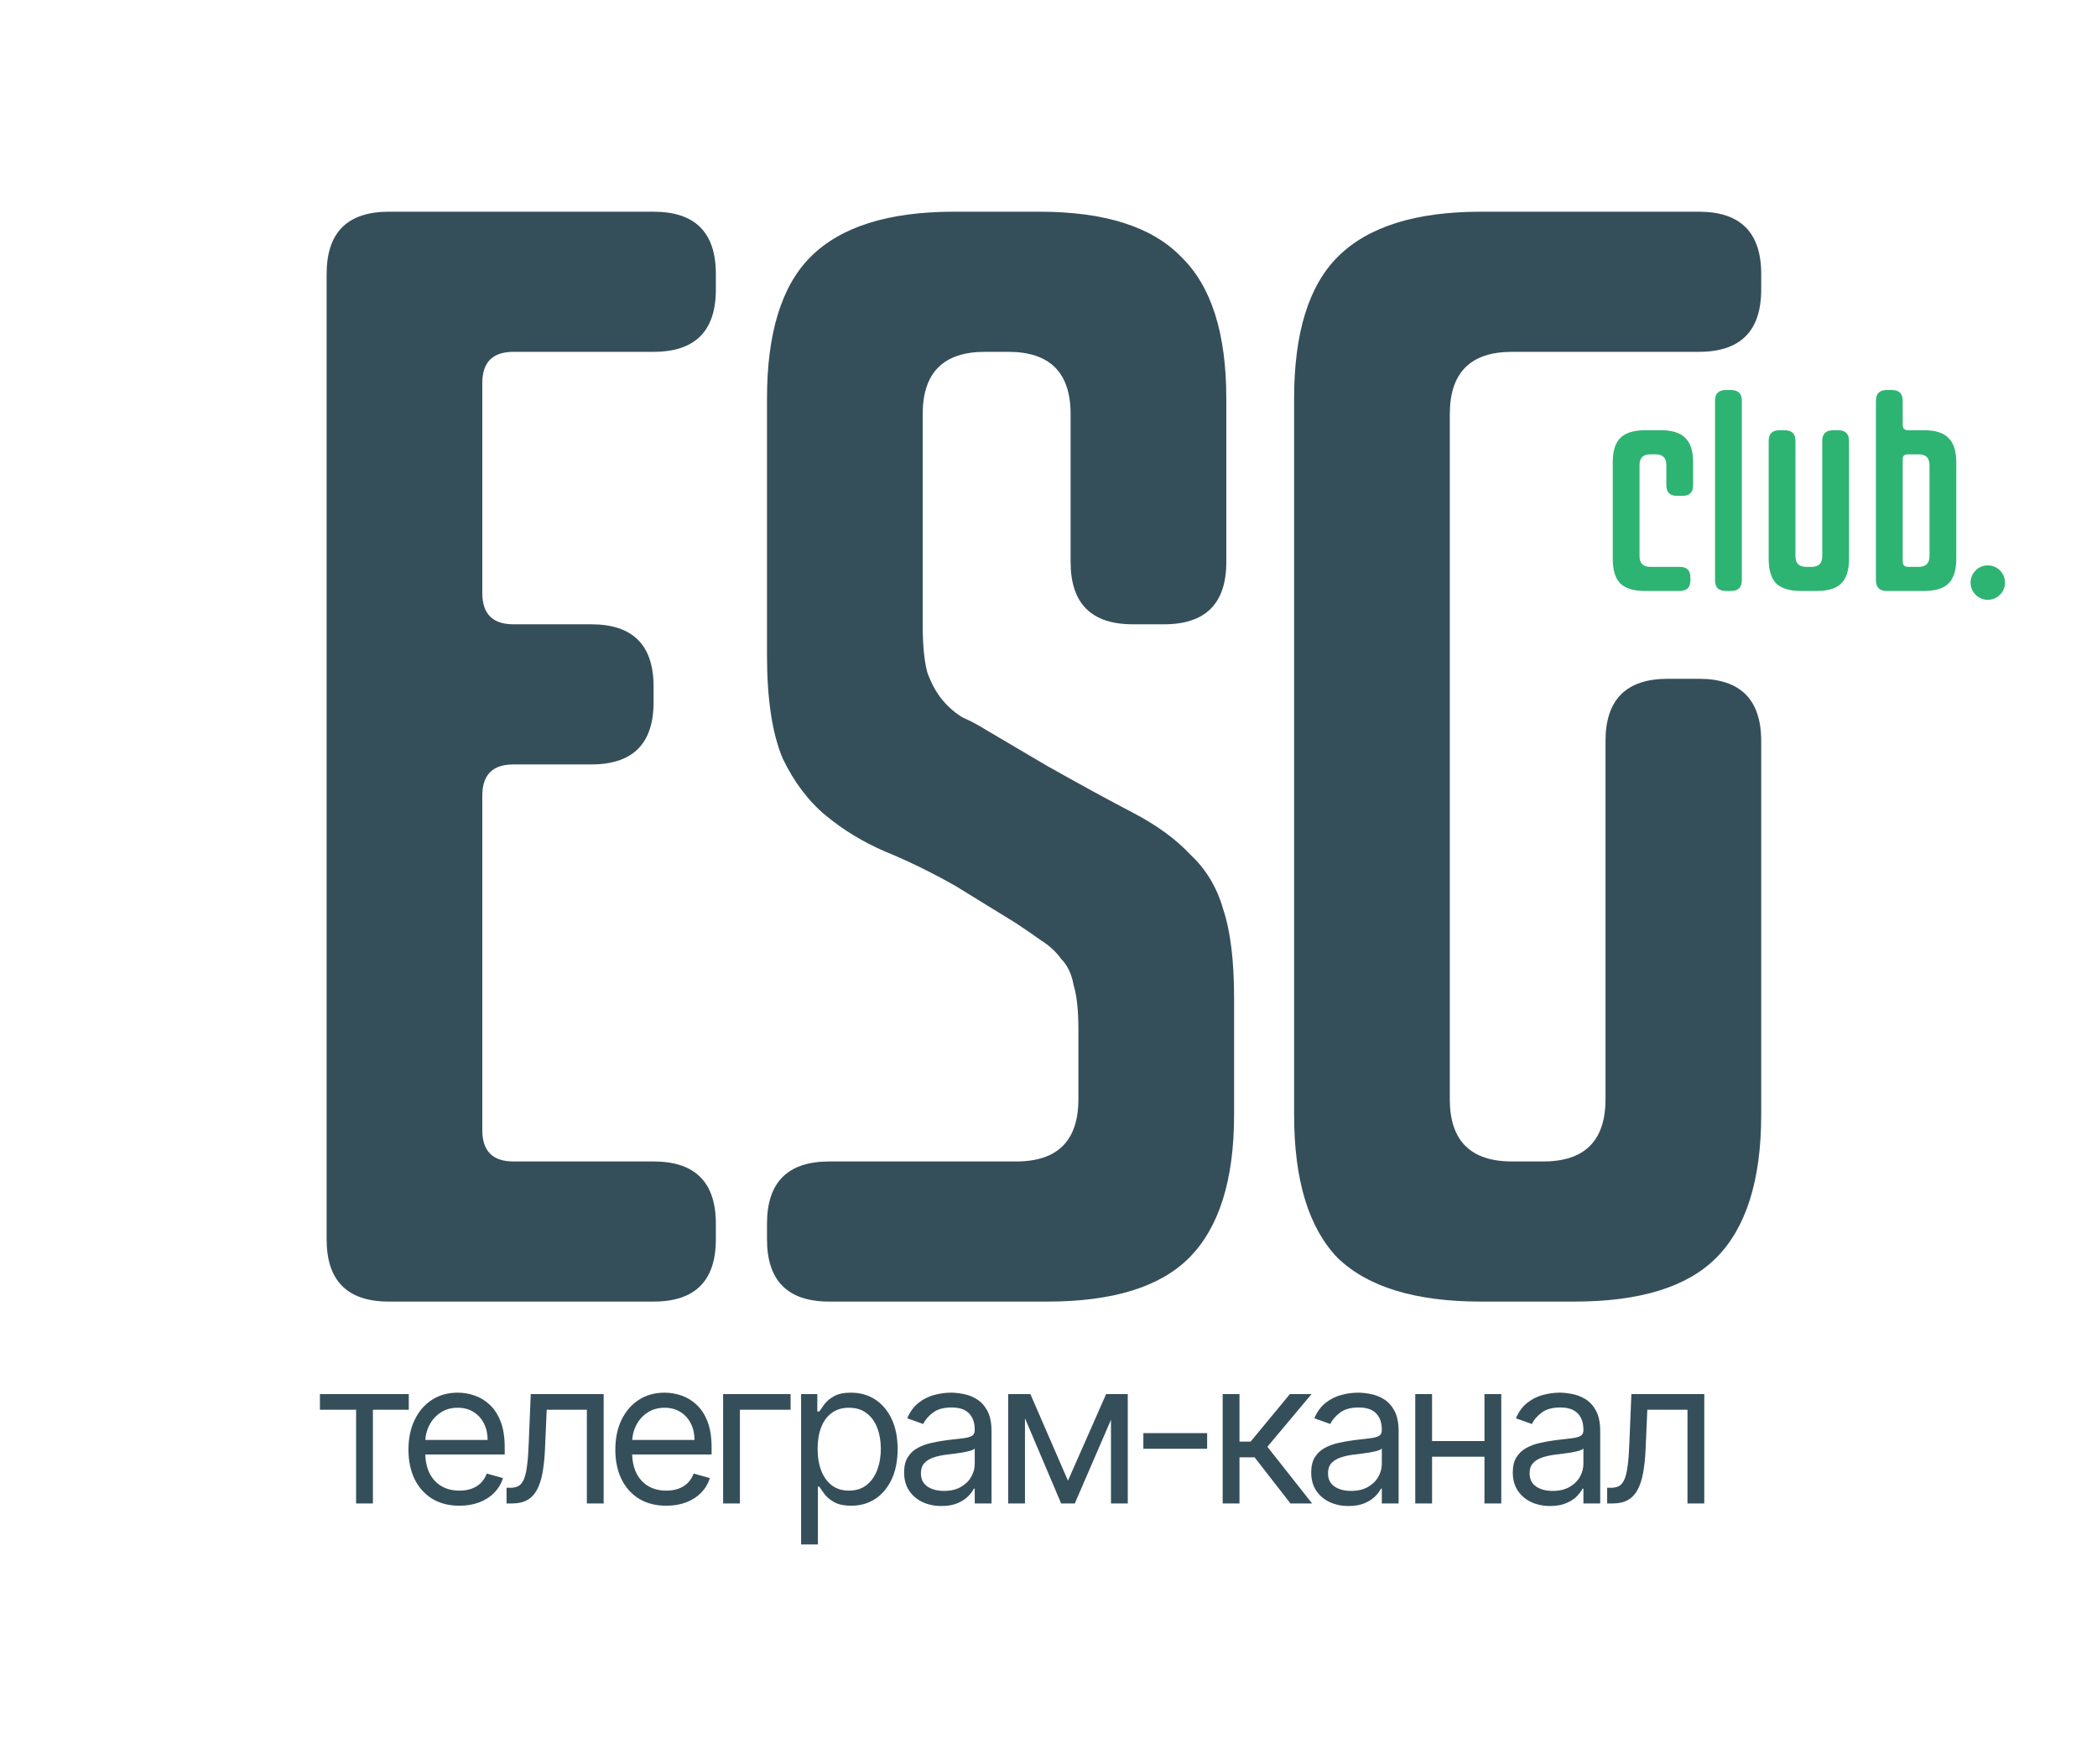
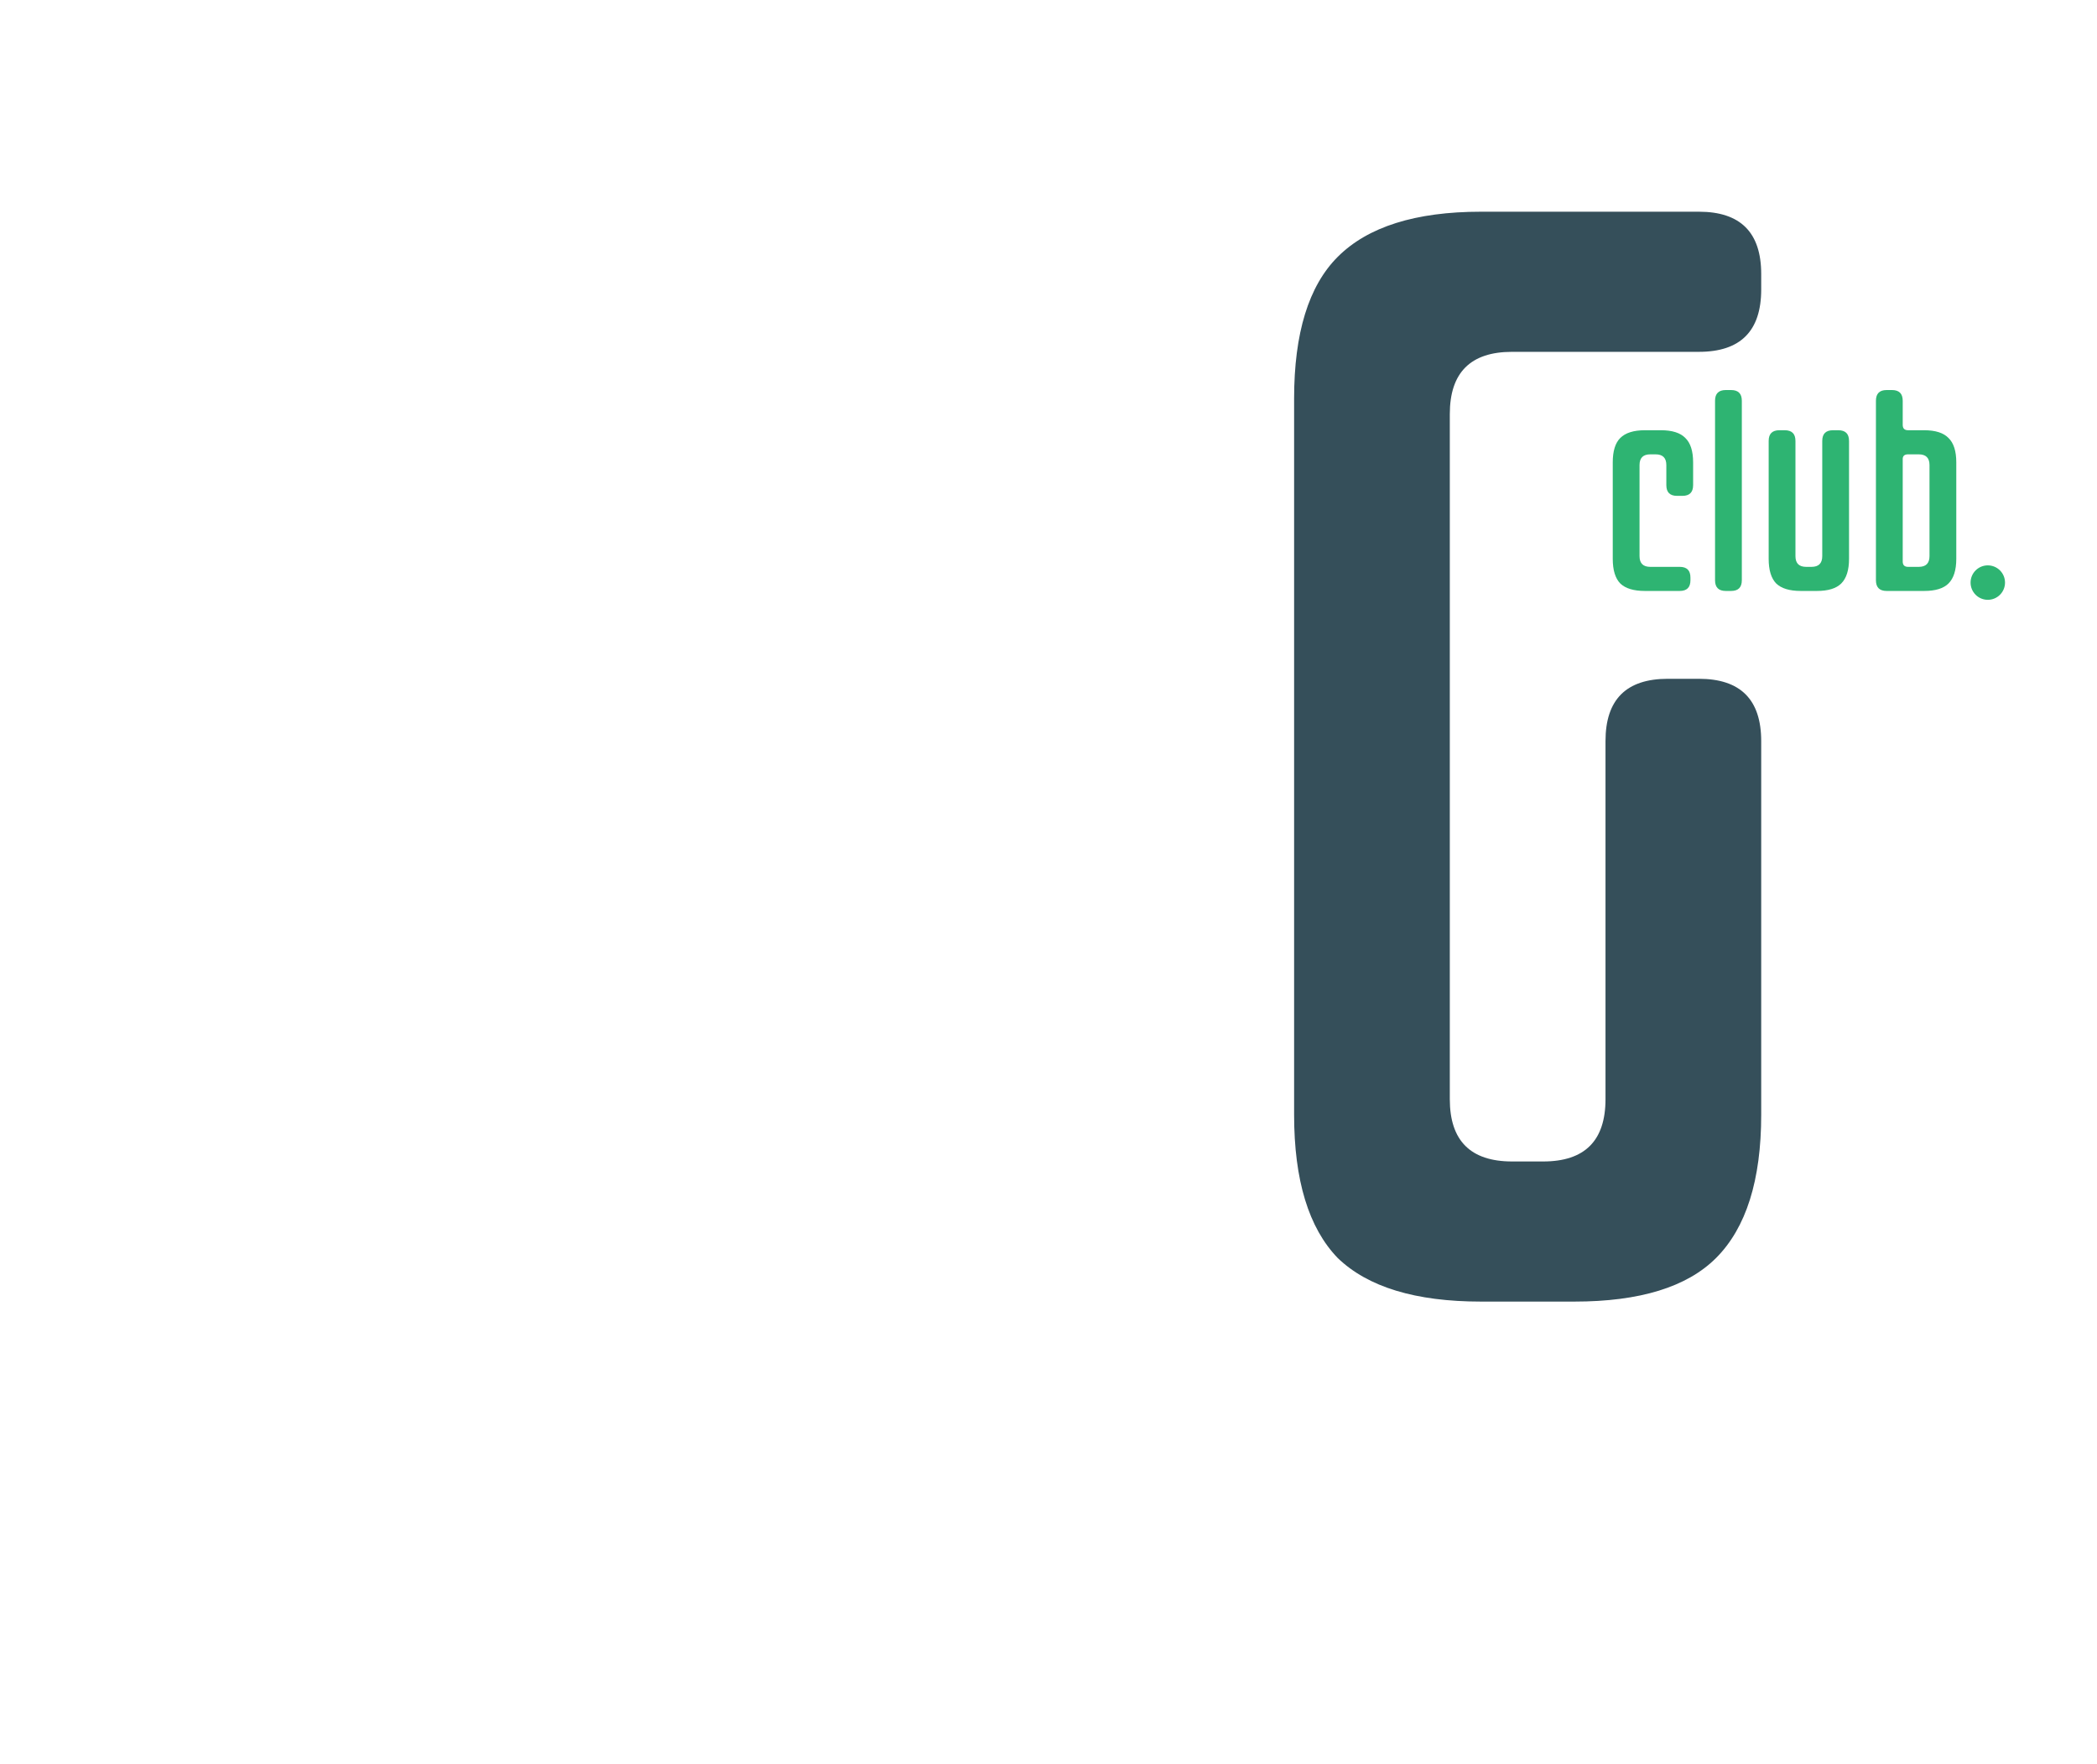
<svg xmlns="http://www.w3.org/2000/svg" width="145" height="122" viewBox="0 0 145 122" fill="none">
  <path d="M121.781 77.081C121.781 81.603 120.74 84.904 118.659 86.986C116.649 88.995 113.383 90 108.862 90H102.402C97.88 90 94.579 88.995 92.498 86.986C90.488 84.904 89.483 81.603 89.483 77.081L89.483 27.558C89.483 23.036 90.488 19.77 92.498 17.761C94.579 15.679 97.88 14.639 102.402 14.639L117.474 14.639C120.345 14.639 121.781 16.074 121.781 18.945V20.021C121.781 22.892 120.345 24.328 117.474 24.328L104.555 24.328C101.684 24.328 100.249 25.763 100.249 28.634L100.249 76.004C100.249 78.875 101.684 80.311 104.555 80.311H106.708C109.579 80.311 111.015 78.875 111.015 76.004L111.015 51.243C111.015 48.372 112.45 46.936 115.321 46.936H117.474C120.345 46.936 121.781 48.372 121.781 51.243L121.781 77.081Z" fill="#354F5A" />
-   <path d="M49.499 85.694C49.499 88.564 48.064 90 45.193 90H26.891C24.02 90 22.585 88.564 22.585 85.694L22.585 18.945C22.585 16.074 24.02 14.639 26.891 14.639L45.193 14.639C48.064 14.639 49.499 16.074 49.499 18.945V20.021C49.499 22.892 48.064 24.328 45.193 24.328H35.504C34.068 24.328 33.35 25.046 33.35 26.481L33.35 41.015C33.35 42.45 34.068 43.168 35.504 43.168L40.887 43.168C43.758 43.168 45.193 44.604 45.193 47.475V48.551C45.193 51.422 43.758 52.858 40.887 52.858L35.504 52.858C34.068 52.858 33.35 53.575 33.35 55.011L33.35 78.157C33.35 79.593 34.068 80.311 35.504 80.311H45.193C48.064 80.311 49.499 81.746 49.499 84.617V85.694Z" fill="#354F5A" />
-   <path d="M57.342 90C54.471 90 53.035 88.564 53.035 85.694V84.617C53.035 81.746 54.471 80.311 57.342 80.311H70.261C73.132 80.311 74.567 78.875 74.567 76.004V71.16C74.567 69.868 74.46 68.863 74.244 68.145C74.101 67.356 73.814 66.746 73.383 66.315C73.024 65.812 72.558 65.382 71.983 65.023C71.481 64.664 70.907 64.269 70.261 63.839L66.062 61.255C64.411 60.322 62.796 59.532 61.217 58.886C59.71 58.24 58.346 57.415 57.126 56.41C55.906 55.406 54.901 54.078 54.112 52.427C53.394 50.704 53.035 48.336 53.035 45.321V27.558C53.035 23.036 54.04 19.77 56.05 17.761C58.131 15.679 61.433 14.639 65.954 14.639H71.876C76.397 14.639 79.663 15.679 81.673 17.761C83.754 19.77 84.795 23.036 84.795 27.558V38.862C84.795 41.733 83.359 43.168 80.488 43.168H78.335C75.464 43.168 74.029 41.733 74.029 38.862V28.634C74.029 25.763 72.593 24.328 69.722 24.328H68.108C65.237 24.328 63.801 25.763 63.801 28.634L63.801 43.168C63.801 44.604 63.909 45.716 64.124 46.506C64.411 47.295 64.77 47.941 65.201 48.444C65.632 48.946 66.098 49.341 66.6 49.628C67.103 49.843 67.641 50.13 68.215 50.489L72.414 52.965C74.711 54.257 76.684 55.334 78.335 56.195C79.986 57.056 81.314 58.025 82.319 59.102C83.395 60.107 84.149 61.363 84.579 62.87C85.082 64.377 85.333 66.423 85.333 69.006V77.081C85.333 81.603 84.292 84.904 82.211 86.986C80.201 88.995 76.936 90 72.414 90H57.342Z" fill="#354F5A" />
  <path d="M113.739 40.862C112.961 40.862 112.393 40.69 112.035 40.344C111.689 39.986 111.516 39.418 111.516 38.64V31.971C111.516 31.194 111.689 30.632 112.035 30.286C112.393 29.928 112.961 29.749 113.739 29.749H114.85C115.628 29.749 116.19 29.928 116.536 30.286C116.894 30.632 117.073 31.194 117.073 31.971V33.546C117.073 34.04 116.826 34.287 116.332 34.287H115.962C115.468 34.287 115.221 34.04 115.221 33.546V32.157C115.221 31.663 114.974 31.416 114.48 31.416H114.109C113.615 31.416 113.368 31.663 113.368 32.157V38.455C113.368 38.949 113.615 39.196 114.109 39.196H116.147C116.641 39.196 116.888 39.442 116.888 39.936V40.122C116.888 40.616 116.641 40.862 116.147 40.862H113.739ZM119.33 40.862C118.836 40.862 118.589 40.616 118.589 40.122V27.711C118.589 27.217 118.836 26.97 119.33 26.97H119.7C120.194 26.97 120.441 27.217 120.441 27.711V40.122C120.441 40.616 120.194 40.862 119.7 40.862H119.33ZM124.52 40.862C123.742 40.862 123.174 40.69 122.816 40.344C122.47 39.986 122.297 39.418 122.297 38.64V30.49C122.297 29.996 122.544 29.749 123.038 29.749H123.408C123.902 29.749 124.149 29.996 124.149 30.49V38.455C124.149 38.949 124.396 39.196 124.89 39.196H125.261C125.755 39.196 126.002 38.949 126.002 38.455V30.49C126.002 29.996 126.249 29.749 126.743 29.749H127.113C127.607 29.749 127.854 29.996 127.854 30.49V38.64C127.854 39.418 127.675 39.986 127.317 40.344C126.971 40.69 126.409 40.862 125.631 40.862H124.52ZM132.677 39.196C133.171 39.196 133.418 38.949 133.418 38.455V32.157C133.418 31.663 133.171 31.416 132.677 31.416H131.936C131.702 31.416 131.578 31.515 131.566 31.712V38.825C131.566 39.072 131.689 39.196 131.936 39.196H132.677ZM135.27 38.64C135.27 39.418 135.091 39.986 134.733 40.344C134.388 40.69 133.826 40.862 133.048 40.862H130.454C129.96 40.862 129.714 40.616 129.714 40.122V27.711C129.714 27.217 129.96 26.97 130.454 26.97H130.825C131.319 26.97 131.566 27.217 131.566 27.711V29.378C131.566 29.625 131.689 29.749 131.936 29.749H133.048C133.826 29.749 134.388 29.928 134.733 30.286C135.091 30.632 135.27 31.194 135.27 31.971V38.64Z" fill="#2EB472" />
  <circle cx="137.449" cy="40.284" r="1.191" fill="#2EB472" />
-   <path d="M22.122 97.479V96.396H28.266V97.479H25.785V103.958H24.623V97.479H22.122ZM31.768 104.115C31.04 104.115 30.411 103.954 29.883 103.633C29.358 103.308 28.952 102.855 28.667 102.274C28.384 101.69 28.243 101.01 28.243 100.236C28.243 99.461 28.384 98.779 28.667 98.188C28.952 97.594 29.349 97.131 29.858 96.8C30.37 96.465 30.967 96.297 31.65 96.297C32.044 96.297 32.433 96.363 32.817 96.495C33.201 96.626 33.55 96.839 33.865 97.134C34.18 97.427 34.431 97.814 34.618 98.296C34.806 98.779 34.899 99.373 34.899 100.078V100.571H29.07V99.566H33.718C33.718 99.14 33.632 98.759 33.462 98.424C33.294 98.09 33.055 97.825 32.743 97.632C32.434 97.438 32.07 97.341 31.65 97.341C31.187 97.341 30.787 97.456 30.449 97.686C30.114 97.912 29.856 98.208 29.676 98.572C29.495 98.936 29.405 99.327 29.405 99.743V100.413C29.405 100.984 29.504 101.468 29.701 101.865C29.901 102.259 30.178 102.559 30.532 102.766C30.887 102.97 31.299 103.071 31.768 103.071C32.073 103.071 32.349 103.029 32.595 102.943C32.844 102.855 33.059 102.724 33.24 102.55C33.42 102.372 33.56 102.152 33.658 101.89L34.781 102.205C34.663 102.586 34.464 102.92 34.185 103.209C33.906 103.495 33.562 103.718 33.151 103.879C32.741 104.036 32.28 104.115 31.768 104.115ZM35.026 103.958V102.874H35.302C35.529 102.874 35.717 102.83 35.868 102.742C36.019 102.65 36.141 102.491 36.233 102.264C36.328 102.034 36.4 101.716 36.449 101.309C36.502 100.899 36.539 100.377 36.562 99.743L36.7 96.396H41.741V103.958H40.579V97.479H37.803L37.685 100.177C37.658 100.797 37.603 101.343 37.517 101.816C37.435 102.285 37.309 102.679 37.138 102.998C36.971 103.316 36.748 103.555 36.469 103.716C36.19 103.877 35.84 103.958 35.42 103.958H35.026ZM46.073 104.115C45.344 104.115 44.716 103.954 44.187 103.633C43.662 103.308 43.257 102.855 42.971 102.274C42.689 101.69 42.548 101.01 42.548 100.236C42.548 99.461 42.689 98.779 42.971 98.188C43.257 97.594 43.654 97.131 44.163 96.8C44.675 96.465 45.272 96.297 45.955 96.297C46.348 96.297 46.737 96.363 47.121 96.495C47.505 96.626 47.855 96.839 48.17 97.134C48.485 97.427 48.736 97.814 48.923 98.296C49.11 98.779 49.204 99.373 49.204 100.078V100.571H43.375V99.566H48.022C48.022 99.14 47.937 98.759 47.766 98.424C47.599 98.09 47.359 97.825 47.047 97.632C46.739 97.438 46.375 97.341 45.955 97.341C45.492 97.341 45.091 97.456 44.753 97.686C44.419 97.912 44.161 98.208 43.98 98.572C43.8 98.936 43.71 99.327 43.71 99.743V100.413C43.71 100.984 43.808 101.468 44.005 101.865C44.205 102.259 44.483 102.559 44.837 102.766C45.191 102.97 45.603 103.071 46.073 103.071C46.378 103.071 46.654 103.029 46.9 102.943C47.149 102.855 47.364 102.724 47.545 102.55C47.725 102.372 47.865 102.152 47.963 101.89L49.086 102.205C48.967 102.586 48.769 102.92 48.49 103.209C48.211 103.495 47.866 103.718 47.456 103.879C47.046 104.036 46.585 104.115 46.073 104.115ZM54.667 96.396V97.479H51.162V103.958H50.001V96.396H54.667ZM55.393 106.793V96.396H56.515V97.597H56.653C56.739 97.466 56.857 97.299 57.008 97.095C57.162 96.888 57.382 96.704 57.667 96.544C57.956 96.38 58.347 96.297 58.839 96.297C59.476 96.297 60.037 96.457 60.523 96.775C61.008 97.093 61.387 97.545 61.66 98.129C61.932 98.713 62.068 99.402 62.068 100.196C62.068 100.997 61.932 101.691 61.66 102.279C61.387 102.863 61.01 103.316 60.528 103.638C60.045 103.956 59.489 104.115 58.859 104.115C58.373 104.115 57.984 104.035 57.692 103.874C57.4 103.71 57.175 103.524 57.017 103.318C56.86 103.108 56.739 102.934 56.653 102.796H56.555V106.793H55.393ZM56.535 100.177C56.535 100.748 56.619 101.252 56.786 101.688C56.953 102.121 57.198 102.461 57.52 102.707C57.841 102.95 58.235 103.071 58.701 103.071C59.187 103.071 59.592 102.943 59.917 102.687C60.245 102.428 60.491 102.08 60.656 101.644C60.823 101.204 60.907 100.715 60.907 100.177C60.907 99.645 60.825 99.166 60.66 98.739C60.5 98.309 60.255 97.97 59.927 97.72C59.602 97.468 59.193 97.341 58.701 97.341C58.229 97.341 57.831 97.461 57.51 97.701C57.188 97.937 56.945 98.268 56.781 98.695C56.617 99.118 56.535 99.612 56.535 100.177ZM65.095 104.135C64.616 104.135 64.181 104.044 63.791 103.864C63.4 103.68 63.09 103.416 62.86 103.071C62.631 102.724 62.516 102.303 62.516 101.811C62.516 101.378 62.601 101.027 62.772 100.758C62.942 100.485 63.17 100.272 63.456 100.118C63.742 99.963 64.057 99.849 64.401 99.773C64.749 99.694 65.099 99.632 65.45 99.586C65.909 99.527 66.282 99.483 66.567 99.453C66.856 99.42 67.066 99.366 67.197 99.291C67.332 99.215 67.399 99.084 67.399 98.897V98.857C67.399 98.372 67.266 97.994 67.001 97.725C66.738 97.456 66.339 97.322 65.804 97.322C65.25 97.322 64.815 97.443 64.5 97.686C64.185 97.929 63.963 98.188 63.835 98.464L62.732 98.07C62.929 97.61 63.192 97.253 63.52 96.997C63.852 96.737 64.213 96.557 64.603 96.455C64.997 96.35 65.384 96.297 65.765 96.297C66.008 96.297 66.287 96.327 66.602 96.386C66.92 96.442 67.227 96.558 67.522 96.736C67.821 96.913 68.069 97.18 68.266 97.538C68.463 97.896 68.561 98.375 68.561 98.976V103.958H67.399V102.934H67.34C67.261 103.098 67.13 103.273 66.946 103.46C66.763 103.647 66.518 103.807 66.213 103.938C65.908 104.069 65.535 104.135 65.095 104.135ZM65.273 103.091C65.732 103.091 66.119 103.001 66.434 102.82C66.753 102.64 66.992 102.407 67.153 102.121C67.317 101.836 67.399 101.535 67.399 101.22V100.157C67.35 100.216 67.242 100.27 67.074 100.32C66.91 100.365 66.72 100.406 66.503 100.443C66.29 100.475 66.082 100.505 65.878 100.531C65.678 100.554 65.515 100.574 65.391 100.59C65.089 100.63 64.807 100.694 64.544 100.782C64.285 100.868 64.075 100.997 63.914 101.171C63.756 101.342 63.678 101.575 63.678 101.87C63.678 102.274 63.827 102.579 64.126 102.786C64.427 102.989 64.81 103.091 65.273 103.091ZM73.846 102.382L76.485 96.396H77.588L74.319 103.958H73.374L70.164 96.396H71.247L73.846 102.382ZM70.873 96.396V103.958H69.711V96.396H70.873ZM76.82 103.958V96.396H77.982V103.958H76.82ZM83.47 99.094V100.177H79.059V99.094H83.47ZM84.544 103.958V96.396H85.706V99.684H86.474L89.191 96.396H90.688L87.635 100.039L90.727 103.958H89.23L86.749 100.768H85.706V103.958H84.544ZM93.244 104.135C92.765 104.135 92.33 104.044 91.94 103.864C91.549 103.68 91.239 103.416 91.009 103.071C90.78 102.724 90.665 102.303 90.665 101.811C90.665 101.378 90.75 101.027 90.921 100.758C91.091 100.485 91.32 100.272 91.605 100.118C91.891 99.963 92.206 99.849 92.55 99.773C92.898 99.694 93.248 99.632 93.599 99.586C94.058 99.527 94.431 99.483 94.716 99.453C95.005 99.42 95.215 99.366 95.347 99.291C95.481 99.215 95.548 99.084 95.548 98.897V98.857C95.548 98.372 95.415 97.994 95.15 97.725C94.887 97.456 94.488 97.322 93.953 97.322C93.399 97.322 92.964 97.443 92.649 97.686C92.334 97.929 92.112 98.188 91.984 98.464L90.881 98.07C91.078 97.61 91.341 97.253 91.669 96.997C92.001 96.737 92.362 96.557 92.752 96.455C93.146 96.35 93.533 96.297 93.914 96.297C94.157 96.297 94.436 96.327 94.751 96.386C95.069 96.442 95.376 96.558 95.671 96.736C95.97 96.913 96.218 97.18 96.415 97.538C96.612 97.896 96.71 98.375 96.71 98.976V103.958H95.548V102.934H95.489C95.41 103.098 95.279 103.273 95.095 103.46C94.912 103.647 94.667 103.807 94.362 103.938C94.057 104.069 93.684 104.135 93.244 104.135ZM93.422 103.091C93.881 103.091 94.268 103.001 94.583 102.82C94.902 102.64 95.141 102.407 95.302 102.121C95.466 101.836 95.548 101.535 95.548 101.22V100.157C95.499 100.216 95.391 100.27 95.223 100.32C95.059 100.365 94.869 100.406 94.652 100.443C94.439 100.475 94.231 100.505 94.027 100.531C93.827 100.554 93.665 100.574 93.54 100.59C93.238 100.63 92.956 100.694 92.693 100.782C92.434 100.868 92.224 100.997 92.063 101.171C91.905 101.342 91.827 101.575 91.827 101.87C91.827 102.274 91.976 102.579 92.275 102.786C92.576 102.989 92.959 103.091 93.422 103.091ZM102.921 99.645V100.728H98.746V99.645H102.921ZM99.022 96.396V103.958H97.86V96.396H99.022ZM103.807 96.396V103.958H102.645V96.396H103.807ZM107.184 104.135C106.704 104.135 106.27 104.044 105.879 103.864C105.488 103.68 105.178 103.416 104.949 103.071C104.719 102.724 104.604 102.303 104.604 101.811C104.604 101.378 104.689 101.027 104.86 100.758C105.031 100.485 105.259 100.272 105.544 100.118C105.83 99.963 106.145 99.849 106.489 99.773C106.837 99.694 107.187 99.632 107.538 99.586C107.997 99.527 108.37 99.483 108.655 99.453C108.944 99.42 109.154 99.366 109.286 99.291C109.42 99.215 109.487 99.084 109.487 98.897V98.857C109.487 98.372 109.355 97.994 109.089 97.725C108.826 97.456 108.427 97.322 107.892 97.322C107.338 97.322 106.903 97.443 106.588 97.686C106.273 97.929 106.051 98.188 105.923 98.464L104.821 98.07C105.017 97.61 105.28 97.253 105.608 96.997C105.94 96.737 106.301 96.557 106.691 96.455C107.085 96.35 107.472 96.297 107.853 96.297C108.096 96.297 108.375 96.327 108.69 96.386C109.008 96.442 109.315 96.558 109.611 96.736C109.909 96.913 110.157 97.18 110.354 97.538C110.551 97.896 110.649 98.375 110.649 98.976V103.958H109.487V102.934H109.428C109.35 103.098 109.218 103.273 109.035 103.46C108.851 103.647 108.606 103.807 108.301 103.938C107.996 104.069 107.623 104.135 107.184 104.135ZM107.361 103.091C107.82 103.091 108.207 103.001 108.523 102.82C108.841 102.64 109.08 102.407 109.241 102.121C109.405 101.836 109.487 101.535 109.487 101.22V100.157C109.438 100.216 109.33 100.27 109.163 100.32C108.998 100.365 108.808 100.406 108.591 100.443C108.378 100.475 108.17 100.505 107.966 100.531C107.766 100.554 107.604 100.574 107.479 100.59C107.177 100.63 106.895 100.694 106.632 100.782C106.373 100.868 106.163 100.997 106.002 101.171C105.845 101.342 105.766 101.575 105.766 101.87C105.766 102.274 105.915 102.579 106.214 102.786C106.516 102.989 106.898 103.091 107.361 103.091ZM111.13 103.958V102.874H111.406C111.632 102.874 111.821 102.83 111.972 102.742C112.123 102.65 112.244 102.491 112.336 102.264C112.431 102.034 112.503 101.716 112.553 101.309C112.605 100.899 112.643 100.377 112.666 99.743L112.804 96.396H117.845V103.958H116.683V97.479H113.906L113.788 100.177C113.762 100.797 113.706 101.343 113.621 101.816C113.539 102.285 113.412 102.679 113.242 102.998C113.074 103.316 112.851 103.555 112.572 103.716C112.293 103.877 111.944 103.958 111.524 103.958H111.13Z" fill="#354F5A" />
</svg>